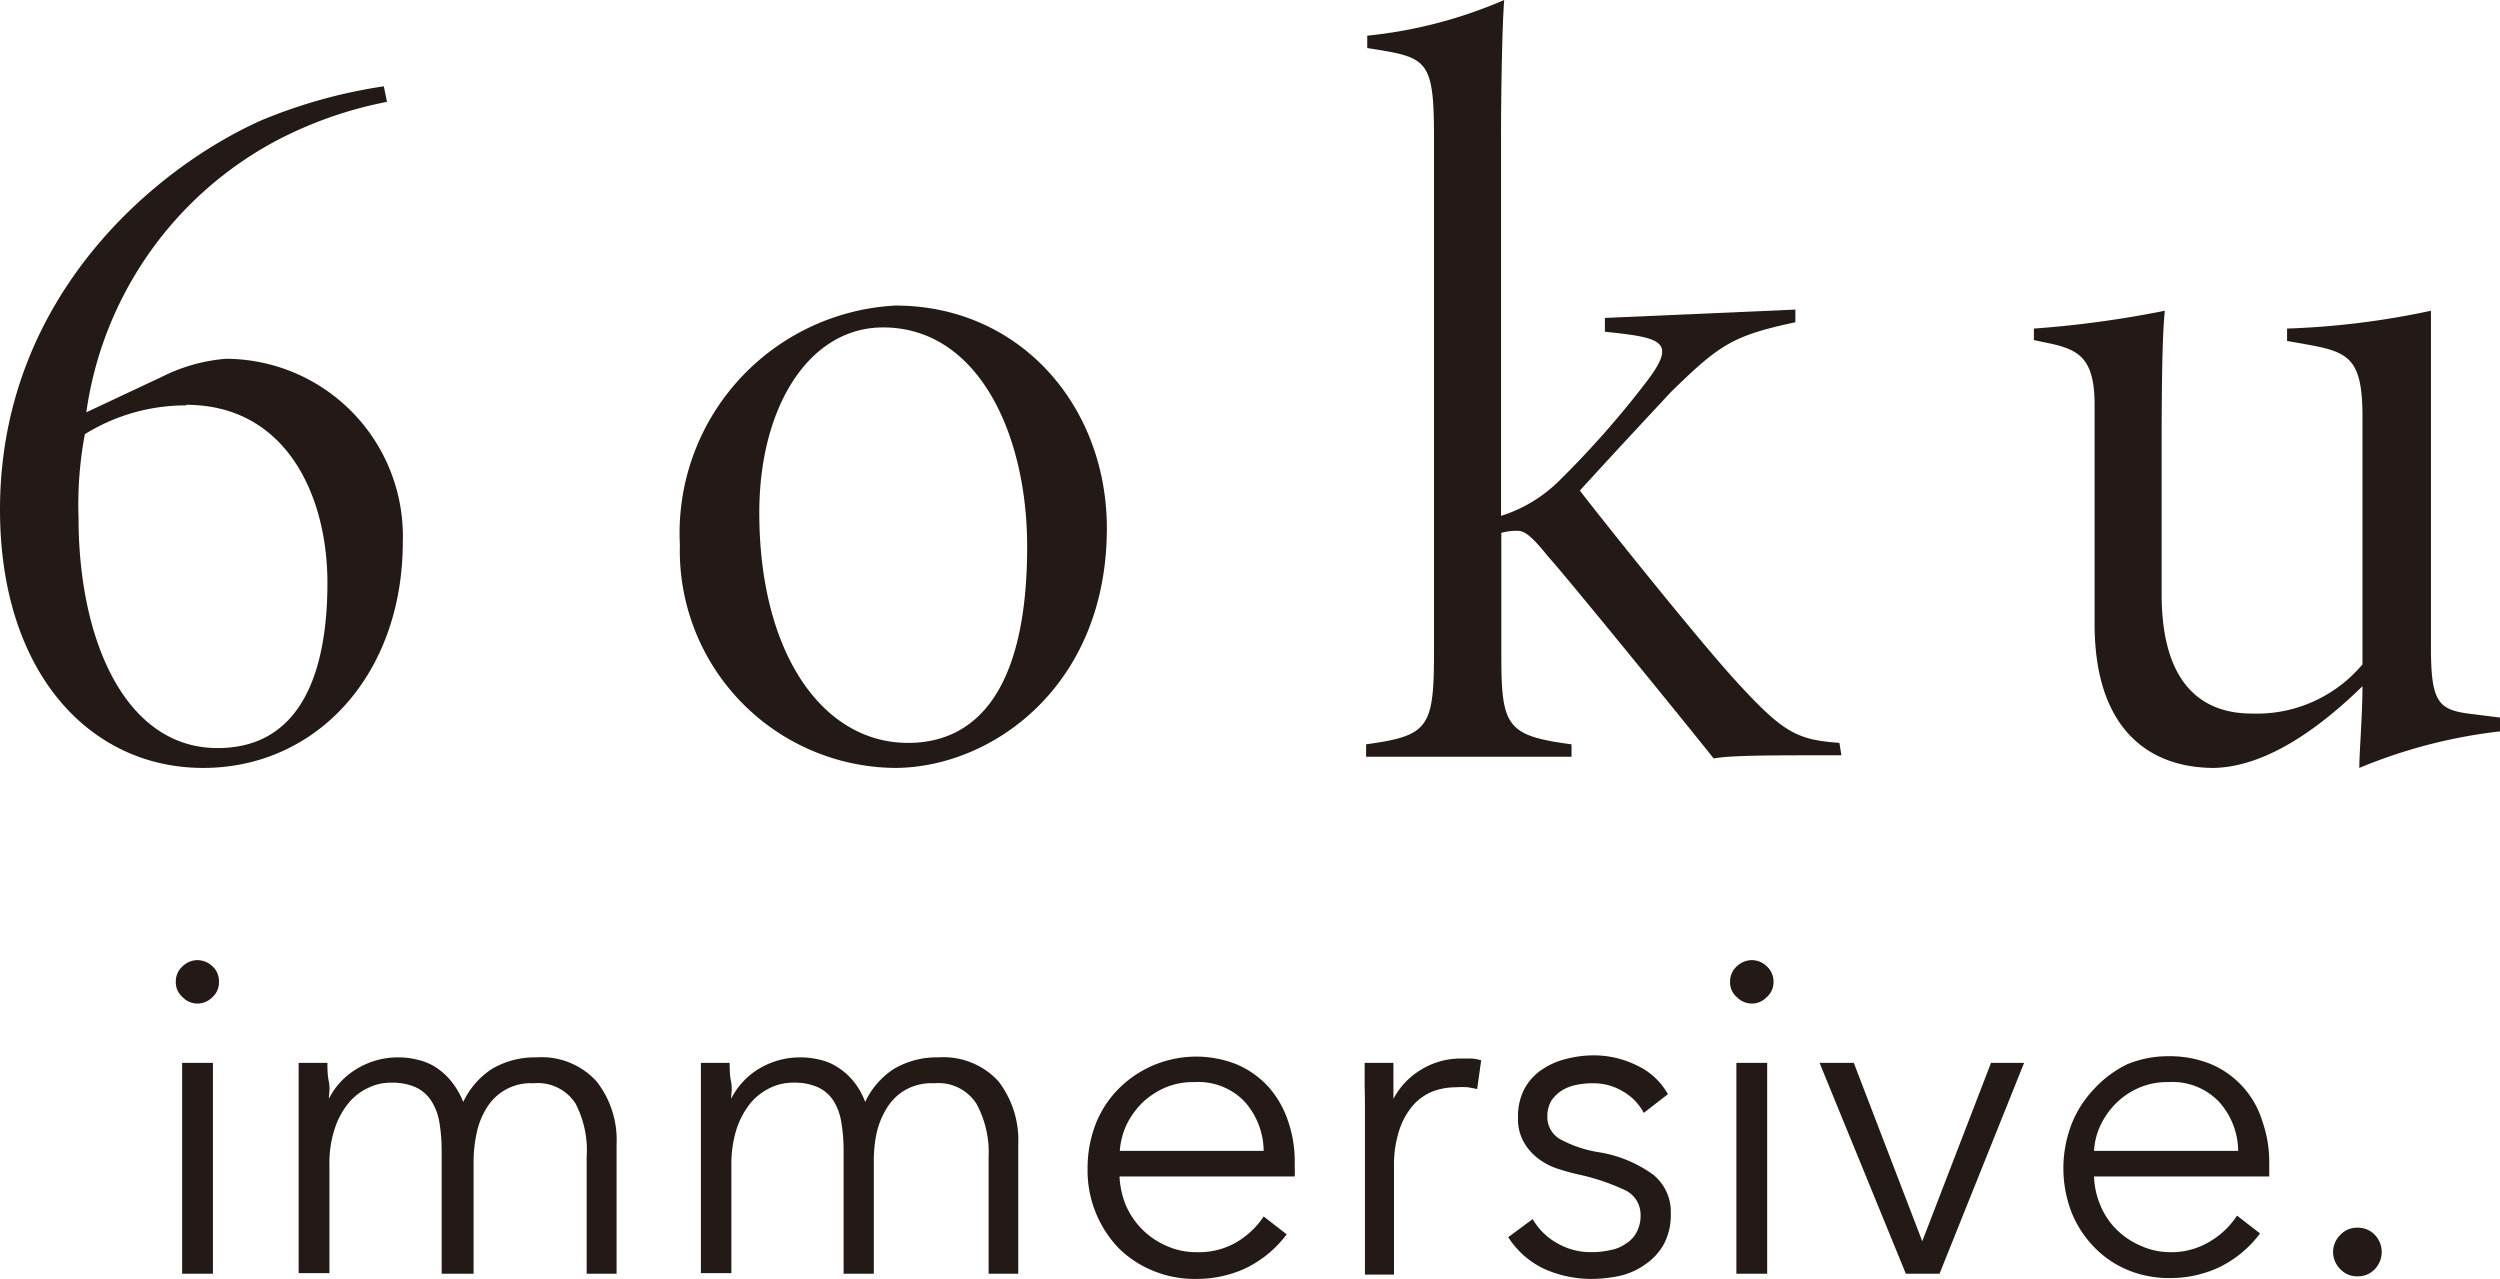
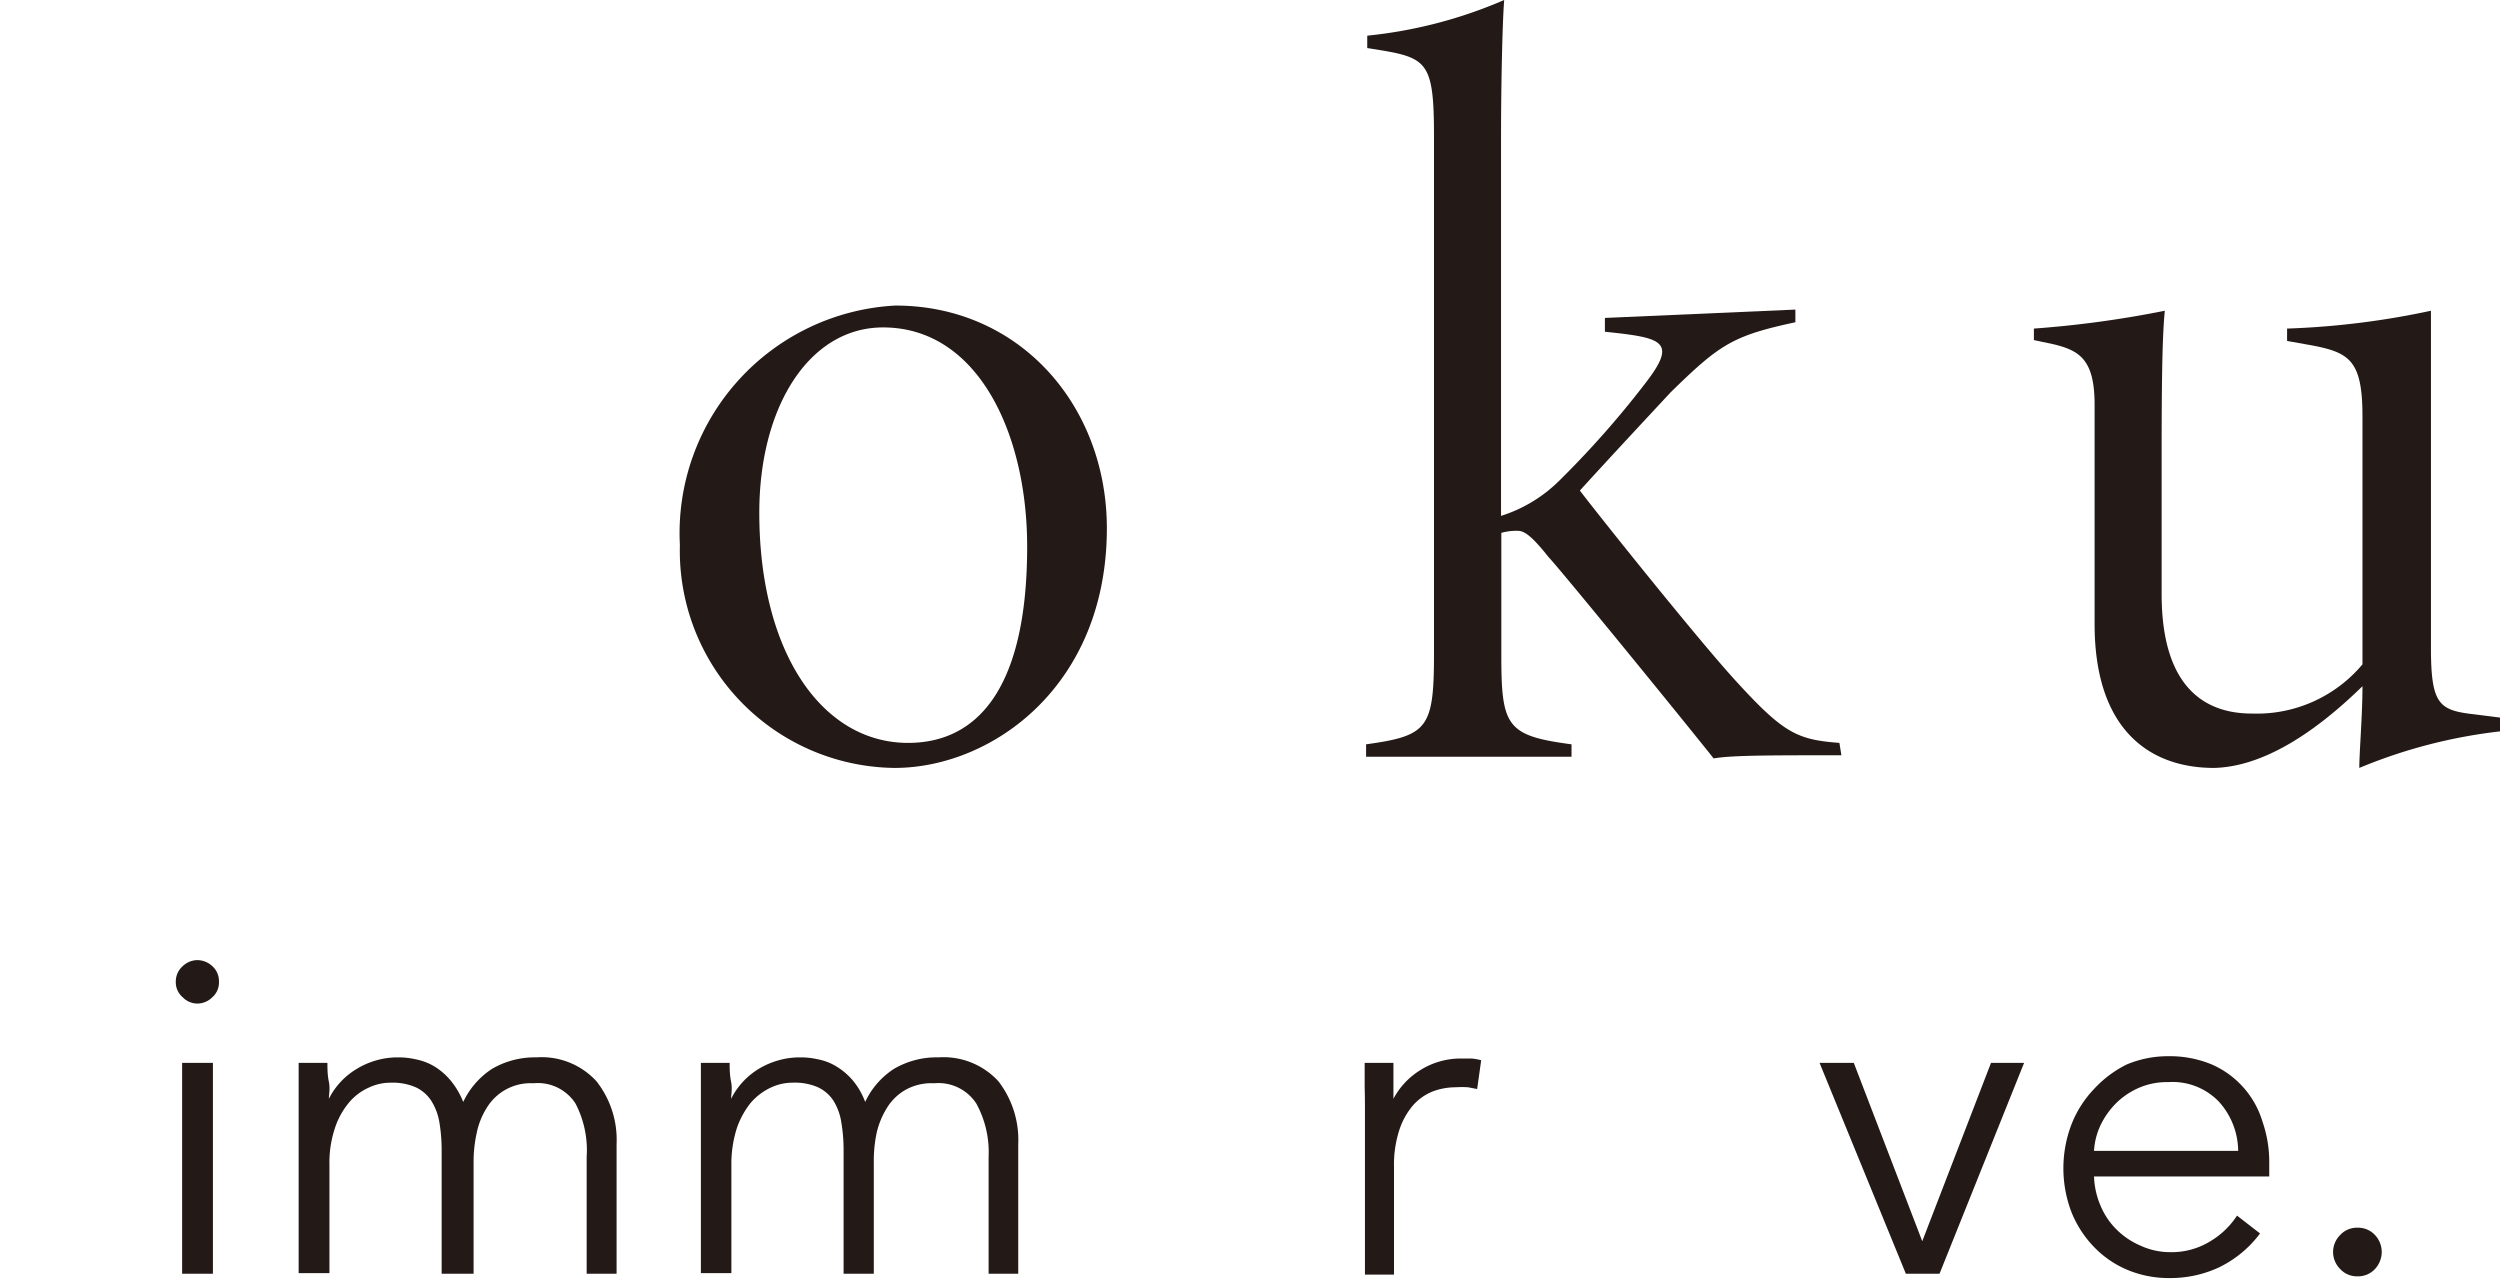
<svg xmlns="http://www.w3.org/2000/svg" viewBox="0 0 86.89 44.45" data-name="レイヤー 1" id="レイヤー_1">
-   <path style="fill:#231916" d="M5.64,13.09a6,6,0,0,1,2.21-.62A6.17,6.17,0,0,1,14,18.83c0,4.62-3,7.86-6.94,7.86S0,23.38,0,17.71C0,10.25,5.49,5.78,9.09,4.18A17.84,17.84,0,0,1,13.34,3l.11.54A14,14,0,0,0,9.64,4.87,12.7,12.7,0,0,0,3,14.33Zm.83,1a6.64,6.64,0,0,0-3.52,1A13.2,13.2,0,0,0,2.73,18c0,4.26,1.63,8,4.83,8s3.82-3.2,3.82-5.74C11.38,17.2,9.93,14.07,6.47,14.07Z" />
  <path style="fill:#231916" d="M31.12,10.62c4.33,0,7.35,3.49,7.35,7.74,0,5.49-4,8.33-7.38,8.33a7.55,7.55,0,0,1-7.46-7.75A7.92,7.92,0,0,1,31.12,10.62Zm-.43.76c-2.55,0-4.3,2.73-4.3,6.44,0,4.87,2.19,8,5.17,8,2.29,0,4.14-1.71,4.14-6.83C35.7,15.09,34,11.38,30.69,11.38Z" />
  <path style="fill:#231916" d="M64,26.25c-2.51,0-3.82,0-4.44.11-1.42-1.78-5.34-6.58-5.74-7-.58-.73-.84-.91-1.06-.91a1.89,1.89,0,0,0-.58.07v4.25c0,2.48.18,2.8,2.44,3.1v.43H47.48v-.43c2.15-.3,2.36-.55,2.36-3.17V4.76c0-2.76-.25-2.76-2.32-3.09V1.24A16,16,0,0,0,52.28,0c-.07.87-.11,3.2-.11,4.73v13.2a5,5,0,0,0,2-1.2,32.74,32.74,0,0,0,3-3.39c1.16-1.49.61-1.6-1.39-1.81v-.48l6.62-.29v.44c-2.18.47-2.62.76-4.33,2.43-.65.7-2.07,2.22-3.16,3.42.55.73,4.15,5.24,5.46,6.66,1.63,1.78,2.1,2,3.56,2.11Z" />
  <path style="fill:#231916" d="M86.89,25.42A18,18,0,0,0,82,26.69c0-.55.11-1.82.11-2.84-1.71,1.67-3.49,2.8-5.16,2.84-2.26,0-4.15-1.35-4.15-5V14.07c0-1.56-.51-1.89-1.45-2.11l-.66-.14v-.4a36.4,36.4,0,0,0,4.55-.62c-.07.73-.11,1.85-.11,4.91v4.94c0,3.27,1.53,4.15,3.13,4.15a4.79,4.79,0,0,0,3.85-1.71V14.47c0-1.93-.44-2.22-1.78-2.47l-.84-.15v-.43a28.24,28.24,0,0,0,5-.62V22.51c0,2,.29,2.18,1.53,2.32l.87.11Z" />
  <path style="fill:#231916" d="M7.61,34.12a.68.68,0,0,1-.23.54.74.74,0,0,1-.52.22.71.71,0,0,1-.51-.22.68.68,0,0,1-.24-.54.71.71,0,0,1,.24-.54.75.75,0,0,1,.51-.21.77.77,0,0,1,.52.21A.7.7,0,0,1,7.61,34.12ZM7.4,44.27H6.33V36.94H7.4Z" />
  <path style="fill:#231916" d="M12.4,37.15a2.74,2.74,0,0,1,1.44-.4,2.68,2.68,0,0,1,.62.07,2,2,0,0,1,.63.24,2.27,2.27,0,0,1,.56.48,2.73,2.73,0,0,1,.45.76,2.79,2.79,0,0,1,1-1.15,2.94,2.94,0,0,1,1.54-.4,2.58,2.58,0,0,1,2.09.83,3.29,3.29,0,0,1,.7,2.19v4.5H20.39V40.21A3.51,3.51,0,0,0,20,38.35a1.56,1.56,0,0,0-1.46-.7,1.78,1.78,0,0,0-1.62.85,2.6,2.6,0,0,0-.35.87,4.64,4.64,0,0,0-.11,1v3.9H15.35V40a5.86,5.86,0,0,0-.08-1,2,2,0,0,0-.28-.74,1.3,1.3,0,0,0-.54-.47,2,2,0,0,0-.87-.16,1.75,1.75,0,0,0-.76.17,1.91,1.91,0,0,0-.69.52,2.71,2.71,0,0,0-.49.89,3.79,3.79,0,0,0-.19,1.28v3.76H10.38V38.55c0-.19,0-.45,0-.76s0-.6,0-.85h1c0,.2,0,.42.05.66s0,.44,0,.59h0A2.54,2.54,0,0,1,12.4,37.15Z" />
  <path style="fill:#231916" d="M26.37,37.15a2.77,2.77,0,0,1,1.45-.4,2.74,2.74,0,0,1,.62.07,1.9,1.9,0,0,1,.62.24,2.31,2.31,0,0,1,.57.48,2.49,2.49,0,0,1,.44.76,2.75,2.75,0,0,1,1-1.15,2.92,2.92,0,0,1,1.54-.4,2.59,2.59,0,0,1,2.09.83,3.34,3.34,0,0,1,.69,2.19v4.5H34.36V40.21a3.51,3.51,0,0,0-.43-1.86,1.57,1.57,0,0,0-1.46-.7,1.85,1.85,0,0,0-1,.23,1.81,1.81,0,0,0-.64.62,2.84,2.84,0,0,0-.36.87,4.65,4.65,0,0,0-.1,1v3.9H29.32V40a5.86,5.86,0,0,0-.08-1,2,2,0,0,0-.27-.74,1.3,1.3,0,0,0-.54-.47,2,2,0,0,0-.88-.16,1.78,1.78,0,0,0-.76.17,2.1,2.1,0,0,0-.69.52,2.9,2.9,0,0,0-.49.89,4.06,4.06,0,0,0-.19,1.28v3.76H24.36V38.55c0-.19,0-.45,0-.76s0-.6,0-.85h1c0,.2,0,.42.05.66s0,.44,0,.59h0A2.58,2.58,0,0,1,26.37,37.15Z" />
-   <path style="fill:#231916" d="M45,40.38v.24a2.62,2.62,0,0,1,0,.27H38.91a3,3,0,0,0,.22,1,2.7,2.7,0,0,0,1.41,1.41,2.47,2.47,0,0,0,1.05.22A2.57,2.57,0,0,0,43,43.16a2.89,2.89,0,0,0,.92-.88l.8.62a3.9,3.9,0,0,1-1.45,1.19,4.05,4.05,0,0,1-1.7.36,3.76,3.76,0,0,1-1.51-.29,3.66,3.66,0,0,1-1.2-.8A3.91,3.91,0,0,1,37.8,40.6a4.25,4.25,0,0,1,.28-1.53,3.62,3.62,0,0,1,.79-1.22A3.81,3.81,0,0,1,43,37a3.2,3.2,0,0,1,1.1.79A3.45,3.45,0,0,1,44.78,39,4.24,4.24,0,0,1,45,40.38ZM43.92,40a2.62,2.62,0,0,0-.66-1.71,2.23,2.23,0,0,0-1.76-.68,2.46,2.46,0,0,0-1,.19,2.72,2.72,0,0,0-.8.53,2.78,2.78,0,0,0-.55.77,2.6,2.6,0,0,0-.23.9Z" />
  <path style="fill:#231916" d="M47.43,37.79c0-.32,0-.6,0-.85h1c0,.2,0,.42,0,.66s0,.44,0,.59h0a2.6,2.6,0,0,1,.94-1,2.63,2.63,0,0,1,1.41-.4l.37,0a1.91,1.91,0,0,1,.33.06l-.14,1-.31-.06a3.25,3.25,0,0,0-.44,0,2.24,2.24,0,0,0-.81.15,1.82,1.82,0,0,0-.68.49,2.52,2.52,0,0,0-.47.86,3.9,3.9,0,0,0-.18,1.26v3.75H47.44V38.55C47.44,38.36,47.44,38.1,47.43,37.79Z" />
-   <path style="fill:#231916" d="M57.13,38.68a1.86,1.86,0,0,0-.71-.74,2,2,0,0,0-1.09-.29,2.67,2.67,0,0,0-.56.06,1.5,1.5,0,0,0-.5.2,1.23,1.23,0,0,0-.36.36,1.08,1.08,0,0,0-.13.52.89.89,0,0,0,.42.79,4.12,4.12,0,0,0,1.33.46,4.44,4.44,0,0,1,1.92.78,1.66,1.66,0,0,1,.62,1.36,2.16,2.16,0,0,1-.24,1.06,2.05,2.05,0,0,1-.64.7,2.44,2.44,0,0,1-.88.4,4.77,4.77,0,0,1-1,.11,4,4,0,0,1-1.62-.34A3,3,0,0,1,52.42,43l.85-.63a2.22,2.22,0,0,0,.82.82,2.32,2.32,0,0,0,1.21.33,2.84,2.84,0,0,0,.66-.07,1.31,1.31,0,0,0,.54-.22,1,1,0,0,0,.38-.4,1.21,1.21,0,0,0,.14-.6.94.94,0,0,0-.55-.87,7.64,7.64,0,0,0-1.61-.54c-.22-.05-.45-.11-.69-.19a2.25,2.25,0,0,1-.69-.35,1.87,1.87,0,0,1-.51-.57,1.61,1.61,0,0,1-.21-.86,2.06,2.06,0,0,1,.22-1,1.88,1.88,0,0,1,.59-.66,2.58,2.58,0,0,1,.84-.38,3.85,3.85,0,0,1,1-.13,3.38,3.38,0,0,1,1.48.35,2.38,2.38,0,0,1,1.08,1Z" />
-   <path style="fill:#231916" d="M61.64,34.12a.68.68,0,0,1-.24.54.71.71,0,0,1-.51.22.74.74,0,0,1-.52-.22.68.68,0,0,1-.24-.54.71.71,0,0,1,.24-.54.77.77,0,0,1,.52-.21.75.75,0,0,1,.51.21A.71.71,0,0,1,61.64,34.12Zm-.22,10.15H60.35V36.94h1.07Z" />
  <path style="fill:#231916" d="M67.41,44.27H66.24l-3-7.33h1.19l2.38,6.2h0l2.39-6.2h1.15Z" />
  <path style="fill:#231916" d="M78.87,40.38v.24c0,.08,0,.17,0,.27H72.78a2.8,2.8,0,0,0,.22,1,2.53,2.53,0,0,0,.56.84,2.65,2.65,0,0,0,.85.57,2.44,2.44,0,0,0,1,.22,2.57,2.57,0,0,0,1.43-.39,2.85,2.85,0,0,0,.91-.88l.8.62a3.9,3.9,0,0,1-1.45,1.19,4,4,0,0,1-1.69.36A3.73,3.73,0,0,1,74,44.16a3.46,3.46,0,0,1-1.2-.8A3.72,3.72,0,0,1,72,42.14a4.28,4.28,0,0,1,0-3.07,3.75,3.75,0,0,1,.78-1.22A3.88,3.88,0,0,1,73.91,37a3.68,3.68,0,0,1,1.45-.29,3.78,3.78,0,0,1,1.52.29A3.16,3.16,0,0,1,78.64,39,4.24,4.24,0,0,1,78.87,40.38ZM77.79,40a2.58,2.58,0,0,0-.67-1.71,2.23,2.23,0,0,0-1.76-.68,2.45,2.45,0,0,0-1,.19,2.6,2.6,0,0,0-.8.53,2.78,2.78,0,0,0-.55.77,2.4,2.4,0,0,0-.23.9Z" />
  <path style="fill:#231916" d="M82.78,43.51a.88.88,0,0,1-.23.59.8.8,0,0,1-.61.26.79.79,0,0,1-.61-.26.83.83,0,0,1,0-1.17.79.79,0,0,1,.61-.26.8.8,0,0,1,.61.26A.87.87,0,0,1,82.78,43.51Z" />
</svg>